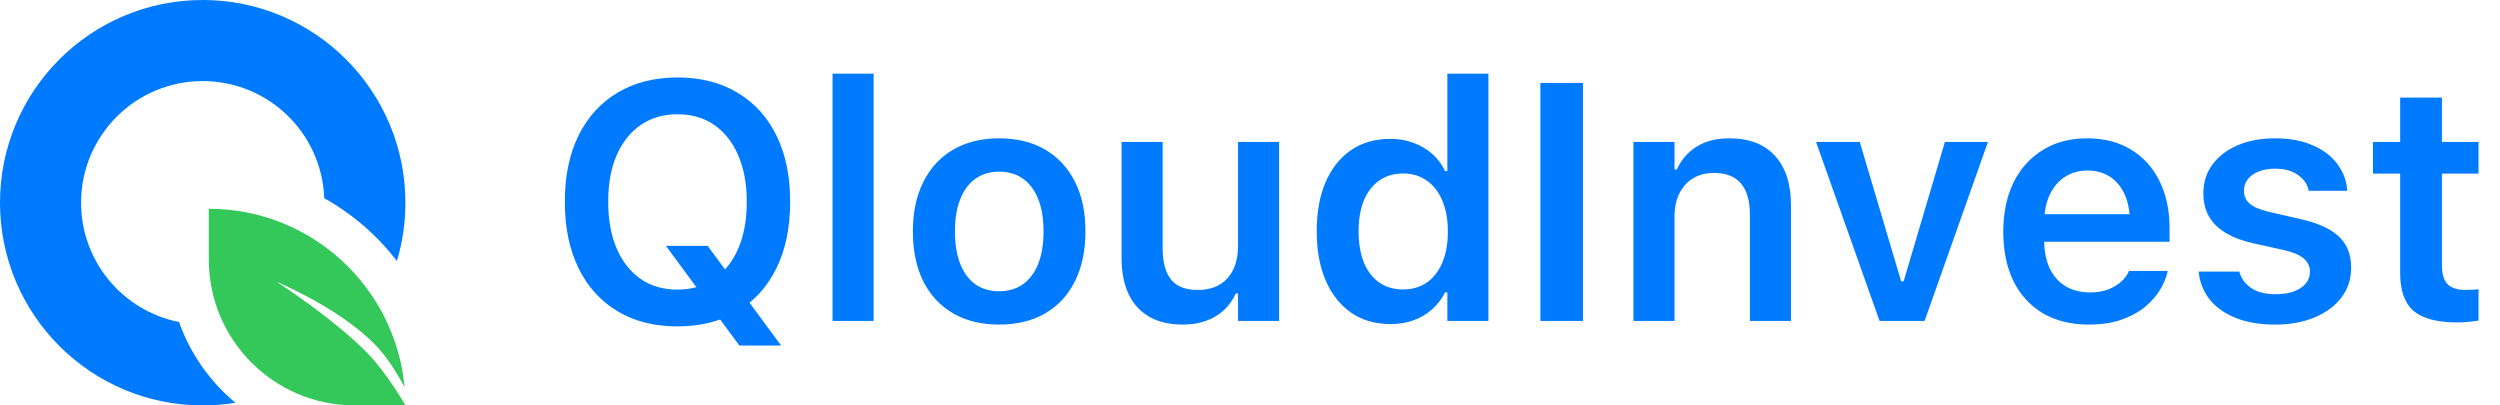
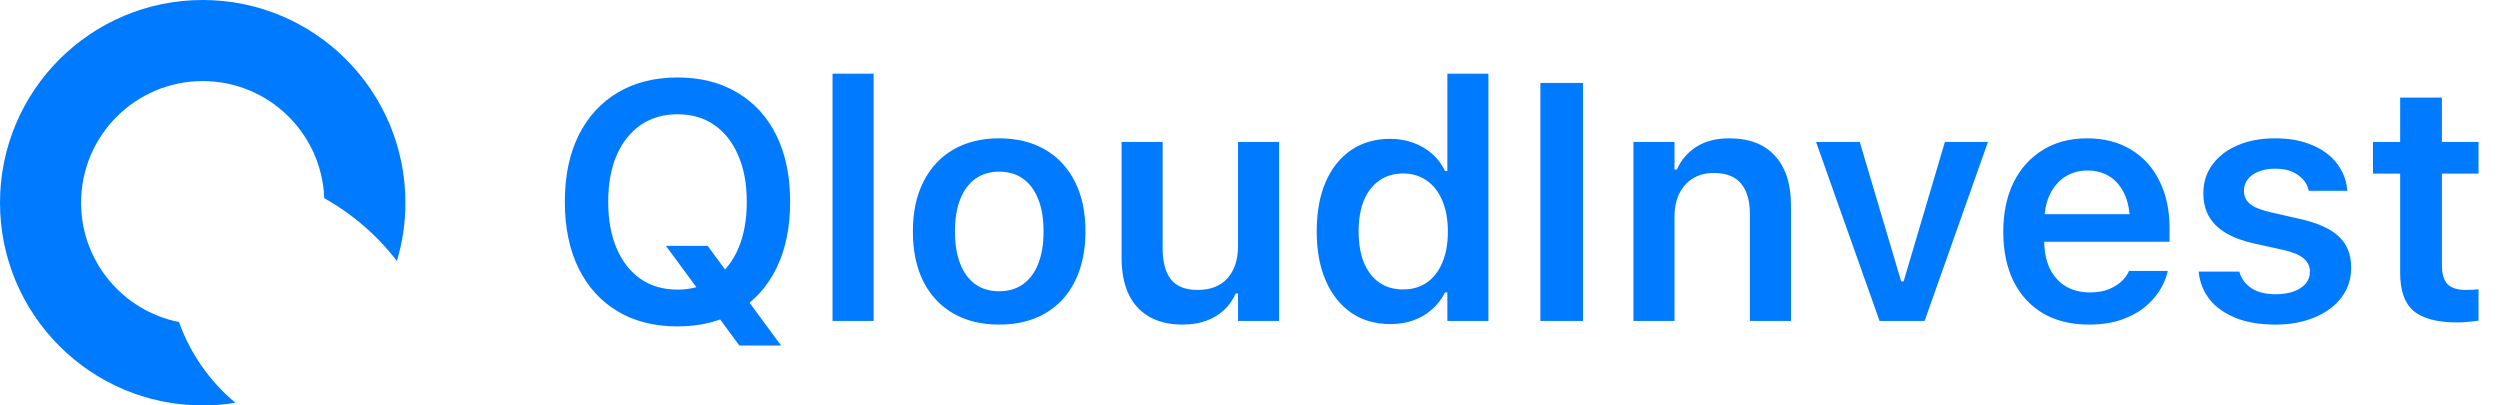
<svg xmlns="http://www.w3.org/2000/svg" width="148" height="24" viewBox="0 0 148 24" fill="none">
-   <path d="M13.936 23.845C13.306 23.947 12.659 24 12 24C5.373 24 0 18.627 0 12C0 5.373 5.373 0 12 0C18.627 0 24 5.373 24 12C24 13.199 23.824 14.357 23.497 15.45C22.334 13.937 20.87 12.668 19.195 11.733C19.055 7.88 15.887 4.8 12 4.8C8.024 4.8 4.8 8.024 4.8 12C4.8 15.496 7.292 18.41 10.597 19.063C11.266 20.945 12.432 22.591 13.936 23.845Z" fill="#007AFF" />
-   <path d="M23.951 22.924C23.408 17 18.426 12.36 12.36 12.36V15.36C12.36 20.132 16.228 24 21 24H24C24 23.995 24 23.99 24 23.985C23.311 22.84 22.492 21.643 21.668 20.818C19.582 18.733 16.38 16.685 16.38 16.685C16.38 16.685 19.976 18.17 22.146 20.34C22.822 21.017 23.432 21.954 23.951 22.924Z" fill="#34C759" />
+   <path d="M13.936 23.845C13.306 23.947 12.659 24 12 24C5.373 24 0 18.627 0 12C0 5.373 5.373 0 12 0C18.627 0 24 5.373 24 12C24 13.199 23.824 14.357 23.497 15.45C22.334 13.937 20.87 12.668 19.195 11.733C19.055 7.88 15.887 4.8 12 4.8C8.024 4.8 4.8 8.024 4.8 12C4.8 15.496 7.292 18.41 10.597 19.063C11.266 20.945 12.432 22.591 13.936 23.845" fill="#007AFF" />
  <path d="M40.107 19.322C38.734 19.322 37.549 19.023 36.553 18.424C35.557 17.825 34.788 16.975 34.248 15.875C33.708 14.768 33.438 13.463 33.438 11.959V11.94C33.438 10.429 33.708 9.124 34.248 8.023C34.795 6.923 35.566 6.077 36.562 5.484C37.565 4.885 38.747 4.586 40.107 4.586C41.475 4.586 42.656 4.885 43.652 5.484C44.655 6.077 45.426 6.923 45.967 8.023C46.507 9.124 46.777 10.429 46.777 11.94V11.959C46.777 13.463 46.507 14.768 45.967 15.875C45.426 16.975 44.658 17.825 43.662 18.424C42.666 19.023 41.481 19.322 40.107 19.322ZM40.107 17.145C40.947 17.145 41.673 16.933 42.285 16.51C42.904 16.08 43.379 15.478 43.711 14.703C44.043 13.922 44.209 13.007 44.209 11.959V11.94C44.209 10.885 44.04 9.97 43.701 9.195C43.369 8.421 42.897 7.822 42.285 7.398C41.673 6.975 40.947 6.764 40.107 6.764C39.274 6.764 38.548 6.975 37.93 7.398C37.318 7.822 36.842 8.421 36.504 9.195C36.172 9.964 36.006 10.878 36.006 11.94V11.959C36.006 13.007 36.172 13.922 36.504 14.703C36.836 15.478 37.308 16.08 37.92 16.51C38.532 16.933 39.261 17.145 40.107 17.145ZM43.77 20.455L39.424 14.557H41.895L46.24 20.455H43.77ZM49.287 19V4.361H51.719V19H49.287ZM59.15 19.215C58.102 19.215 57.194 18.994 56.426 18.551C55.664 18.108 55.075 17.477 54.658 16.656C54.248 15.829 54.043 14.846 54.043 13.707V13.688C54.043 12.555 54.251 11.578 54.668 10.758C55.085 9.931 55.674 9.296 56.435 8.854C57.204 8.411 58.109 8.189 59.15 8.189C60.199 8.189 61.103 8.411 61.865 8.854C62.627 9.296 63.216 9.928 63.633 10.748C64.049 11.568 64.258 12.548 64.258 13.688V13.707C64.258 14.846 64.049 15.829 63.633 16.656C63.223 17.477 62.637 18.108 61.875 18.551C61.113 18.994 60.205 19.215 59.15 19.215ZM59.15 17.242C59.704 17.242 60.176 17.102 60.566 16.822C60.957 16.542 61.257 16.139 61.465 15.611C61.673 15.084 61.777 14.449 61.777 13.707V13.688C61.777 12.945 61.673 12.314 61.465 11.793C61.257 11.266 60.957 10.862 60.566 10.582C60.176 10.302 59.704 10.162 59.15 10.162C58.603 10.162 58.135 10.302 57.744 10.582C57.353 10.862 57.054 11.266 56.846 11.793C56.637 12.314 56.533 12.945 56.533 13.688V13.707C56.533 14.456 56.637 15.094 56.846 15.621C57.054 16.148 57.353 16.552 57.744 16.832C58.135 17.105 58.603 17.242 59.15 17.242ZM70.019 19.215C69.232 19.215 68.568 19.059 68.027 18.746C67.487 18.434 67.08 17.984 66.807 17.398C66.533 16.806 66.397 16.093 66.397 15.26V8.404H68.828V14.713C68.828 15.52 68.994 16.132 69.326 16.549C69.658 16.959 70.186 17.164 70.908 17.164C71.292 17.164 71.631 17.105 71.924 16.988C72.223 16.865 72.474 16.689 72.676 16.461C72.878 16.233 73.031 15.96 73.135 15.641C73.239 15.322 73.291 14.967 73.291 14.576V8.404H75.723V19H73.291V17.379H73.154C72.985 17.756 72.754 18.082 72.461 18.355C72.168 18.629 71.816 18.84 71.406 18.99C70.996 19.14 70.534 19.215 70.019 19.215ZM82.314 19.186C81.422 19.186 80.651 18.964 80 18.521C79.349 18.072 78.844 17.438 78.486 16.617C78.128 15.797 77.949 14.827 77.949 13.707V13.697C77.949 12.565 78.125 11.591 78.477 10.777C78.835 9.957 79.339 9.326 79.99 8.883C80.641 8.44 81.413 8.219 82.305 8.219C82.793 8.219 83.249 8.297 83.672 8.453C84.095 8.609 84.466 8.827 84.785 9.107C85.104 9.387 85.358 9.726 85.547 10.123H85.684V4.361H88.115V19H85.684V17.311H85.547C85.352 17.701 85.094 18.037 84.775 18.316C84.463 18.596 84.098 18.811 83.682 18.961C83.265 19.111 82.809 19.186 82.314 19.186ZM83.057 17.135C83.603 17.135 84.076 16.998 84.473 16.725C84.87 16.445 85.176 16.047 85.391 15.533C85.606 15.019 85.713 14.413 85.713 13.717V13.697C85.713 12.988 85.602 12.379 85.381 11.871C85.166 11.357 84.86 10.963 84.463 10.69C84.066 10.409 83.597 10.27 83.057 10.27C82.516 10.27 82.047 10.409 81.65 10.69C81.26 10.963 80.957 11.354 80.742 11.861C80.534 12.369 80.43 12.981 80.43 13.697V13.707C80.43 14.417 80.534 15.029 80.742 15.543C80.957 16.057 81.26 16.451 81.65 16.725C82.047 16.998 82.516 17.135 83.057 17.135ZM91.191 19V4.908H93.711V19H91.191ZM96.699 19V8.404H99.131V10.035H99.268C99.528 9.462 99.915 9.013 100.43 8.688C100.951 8.355 101.598 8.189 102.373 8.189C103.551 8.189 104.453 8.535 105.078 9.225C105.71 9.915 106.025 10.888 106.025 12.145V19H103.594V12.691C103.594 11.884 103.418 11.275 103.066 10.865C102.721 10.449 102.188 10.24 101.465 10.24C100.983 10.24 100.566 10.348 100.215 10.562C99.87 10.777 99.603 11.077 99.414 11.461C99.225 11.845 99.131 12.301 99.131 12.828V19H96.699ZM111.27 19L107.51 8.404H110.098L112.549 16.656H112.695L115.137 8.404H117.686L113.936 19H111.27ZM123.662 19.215C122.614 19.215 121.709 18.994 120.947 18.551C120.192 18.102 119.609 17.467 119.199 16.646C118.796 15.826 118.594 14.853 118.594 13.727V13.717C118.594 12.604 118.796 11.633 119.199 10.807C119.609 9.98 120.186 9.339 120.928 8.883C121.67 8.421 122.546 8.189 123.555 8.189C124.557 8.189 125.423 8.411 126.152 8.854C126.888 9.296 127.451 9.918 127.842 10.719C128.239 11.513 128.438 12.444 128.438 13.512V14.312H119.814V12.682H127.256L126.094 14.205V13.238C126.094 12.535 125.986 11.953 125.771 11.49C125.557 11.028 125.26 10.68 124.883 10.445C124.512 10.211 124.079 10.094 123.584 10.094C123.089 10.094 122.65 10.214 122.266 10.455C121.882 10.696 121.576 11.051 121.348 11.52C121.126 11.988 121.016 12.561 121.016 13.238V14.205C121.016 14.856 121.123 15.413 121.338 15.875C121.559 16.337 121.872 16.692 122.275 16.939C122.686 17.187 123.167 17.311 123.721 17.311C124.15 17.311 124.521 17.249 124.834 17.125C125.146 16.995 125.4 16.838 125.596 16.656C125.791 16.467 125.928 16.285 126.006 16.109L126.035 16.041H128.33L128.311 16.129C128.226 16.487 128.07 16.848 127.842 17.213C127.614 17.571 127.311 17.903 126.934 18.209C126.556 18.509 126.094 18.753 125.547 18.941C125.007 19.124 124.378 19.215 123.662 19.215ZM134.697 19.215C133.792 19.215 133.014 19.085 132.363 18.824C131.712 18.564 131.198 18.203 130.82 17.74C130.449 17.271 130.231 16.731 130.166 16.119L130.156 16.08H132.568L132.578 16.119C132.695 16.51 132.933 16.826 133.291 17.066C133.649 17.301 134.128 17.418 134.727 17.418C135.137 17.418 135.492 17.363 135.791 17.252C136.09 17.141 136.325 16.988 136.494 16.793C136.663 16.591 136.748 16.357 136.748 16.09V16.08C136.748 15.768 136.624 15.507 136.377 15.299C136.136 15.091 135.729 14.921 135.156 14.791L133.428 14.41C132.757 14.26 132.201 14.052 131.758 13.785C131.315 13.518 130.983 13.19 130.762 12.799C130.547 12.408 130.439 11.956 130.439 11.441V11.432C130.439 10.787 130.618 10.224 130.977 9.742C131.335 9.254 131.833 8.873 132.471 8.6C133.109 8.326 133.844 8.189 134.678 8.189C135.544 8.189 136.286 8.326 136.904 8.6C137.529 8.867 138.014 9.231 138.359 9.693C138.711 10.156 138.91 10.676 138.955 11.256V11.295H136.68L136.67 11.256C136.592 10.898 136.38 10.598 136.035 10.357C135.697 10.11 135.244 9.986 134.678 9.986C134.313 9.986 133.994 10.042 133.721 10.152C133.447 10.257 133.232 10.406 133.076 10.602C132.92 10.797 132.842 11.028 132.842 11.295V11.305C132.842 11.507 132.894 11.689 132.998 11.852C133.102 12.008 133.268 12.145 133.496 12.262C133.73 12.372 134.036 12.473 134.414 12.565L136.133 12.955C137.188 13.19 137.959 13.534 138.447 13.99C138.942 14.446 139.189 15.061 139.189 15.836V15.855C139.189 16.526 138.994 17.115 138.604 17.623C138.219 18.124 137.689 18.515 137.012 18.795C136.341 19.075 135.57 19.215 134.697 19.215ZM145.479 19.088C144.294 19.088 143.431 18.863 142.891 18.414C142.357 17.958 142.09 17.21 142.09 16.168V10.279H140.479V8.404H142.09V5.777H144.561V8.404H146.729V10.279H144.561V15.69C144.561 16.21 144.671 16.588 144.893 16.822C145.12 17.05 145.479 17.164 145.967 17.164C146.123 17.164 146.257 17.161 146.367 17.154C146.484 17.141 146.605 17.131 146.729 17.125V18.98C146.566 19.006 146.377 19.029 146.162 19.049C145.947 19.075 145.719 19.088 145.479 19.088Z" fill="#007AFF" />
</svg>